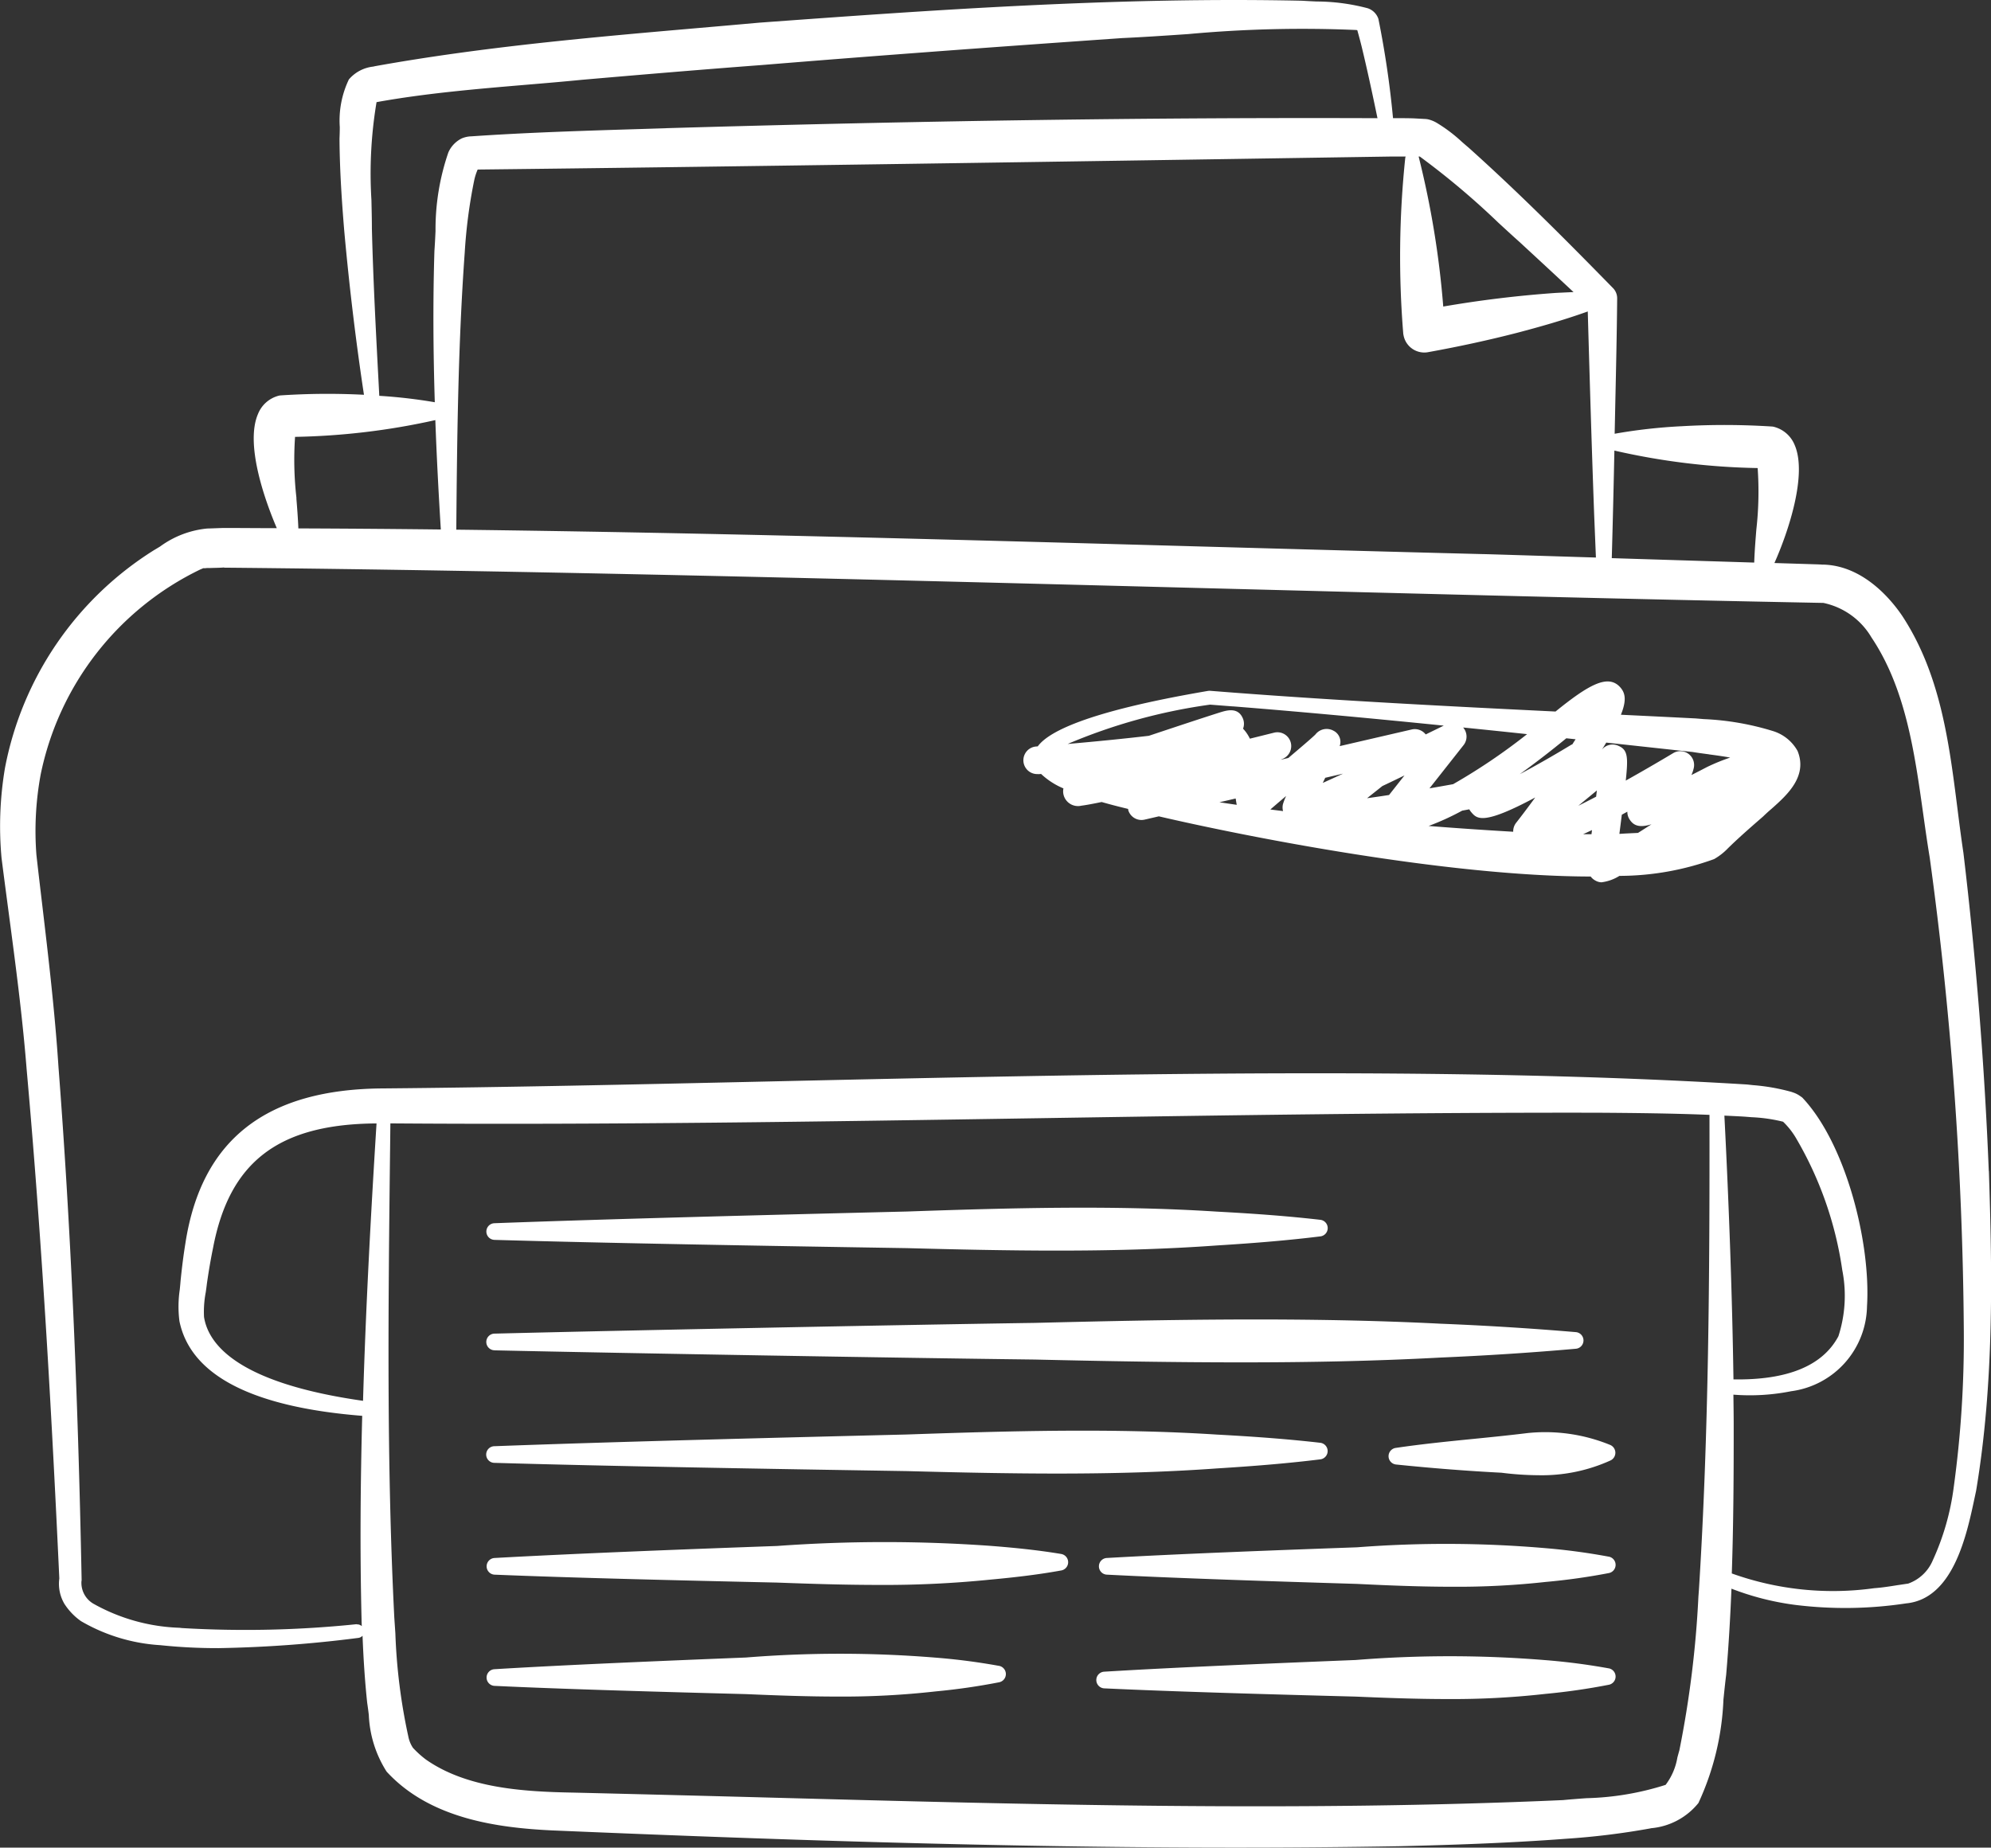
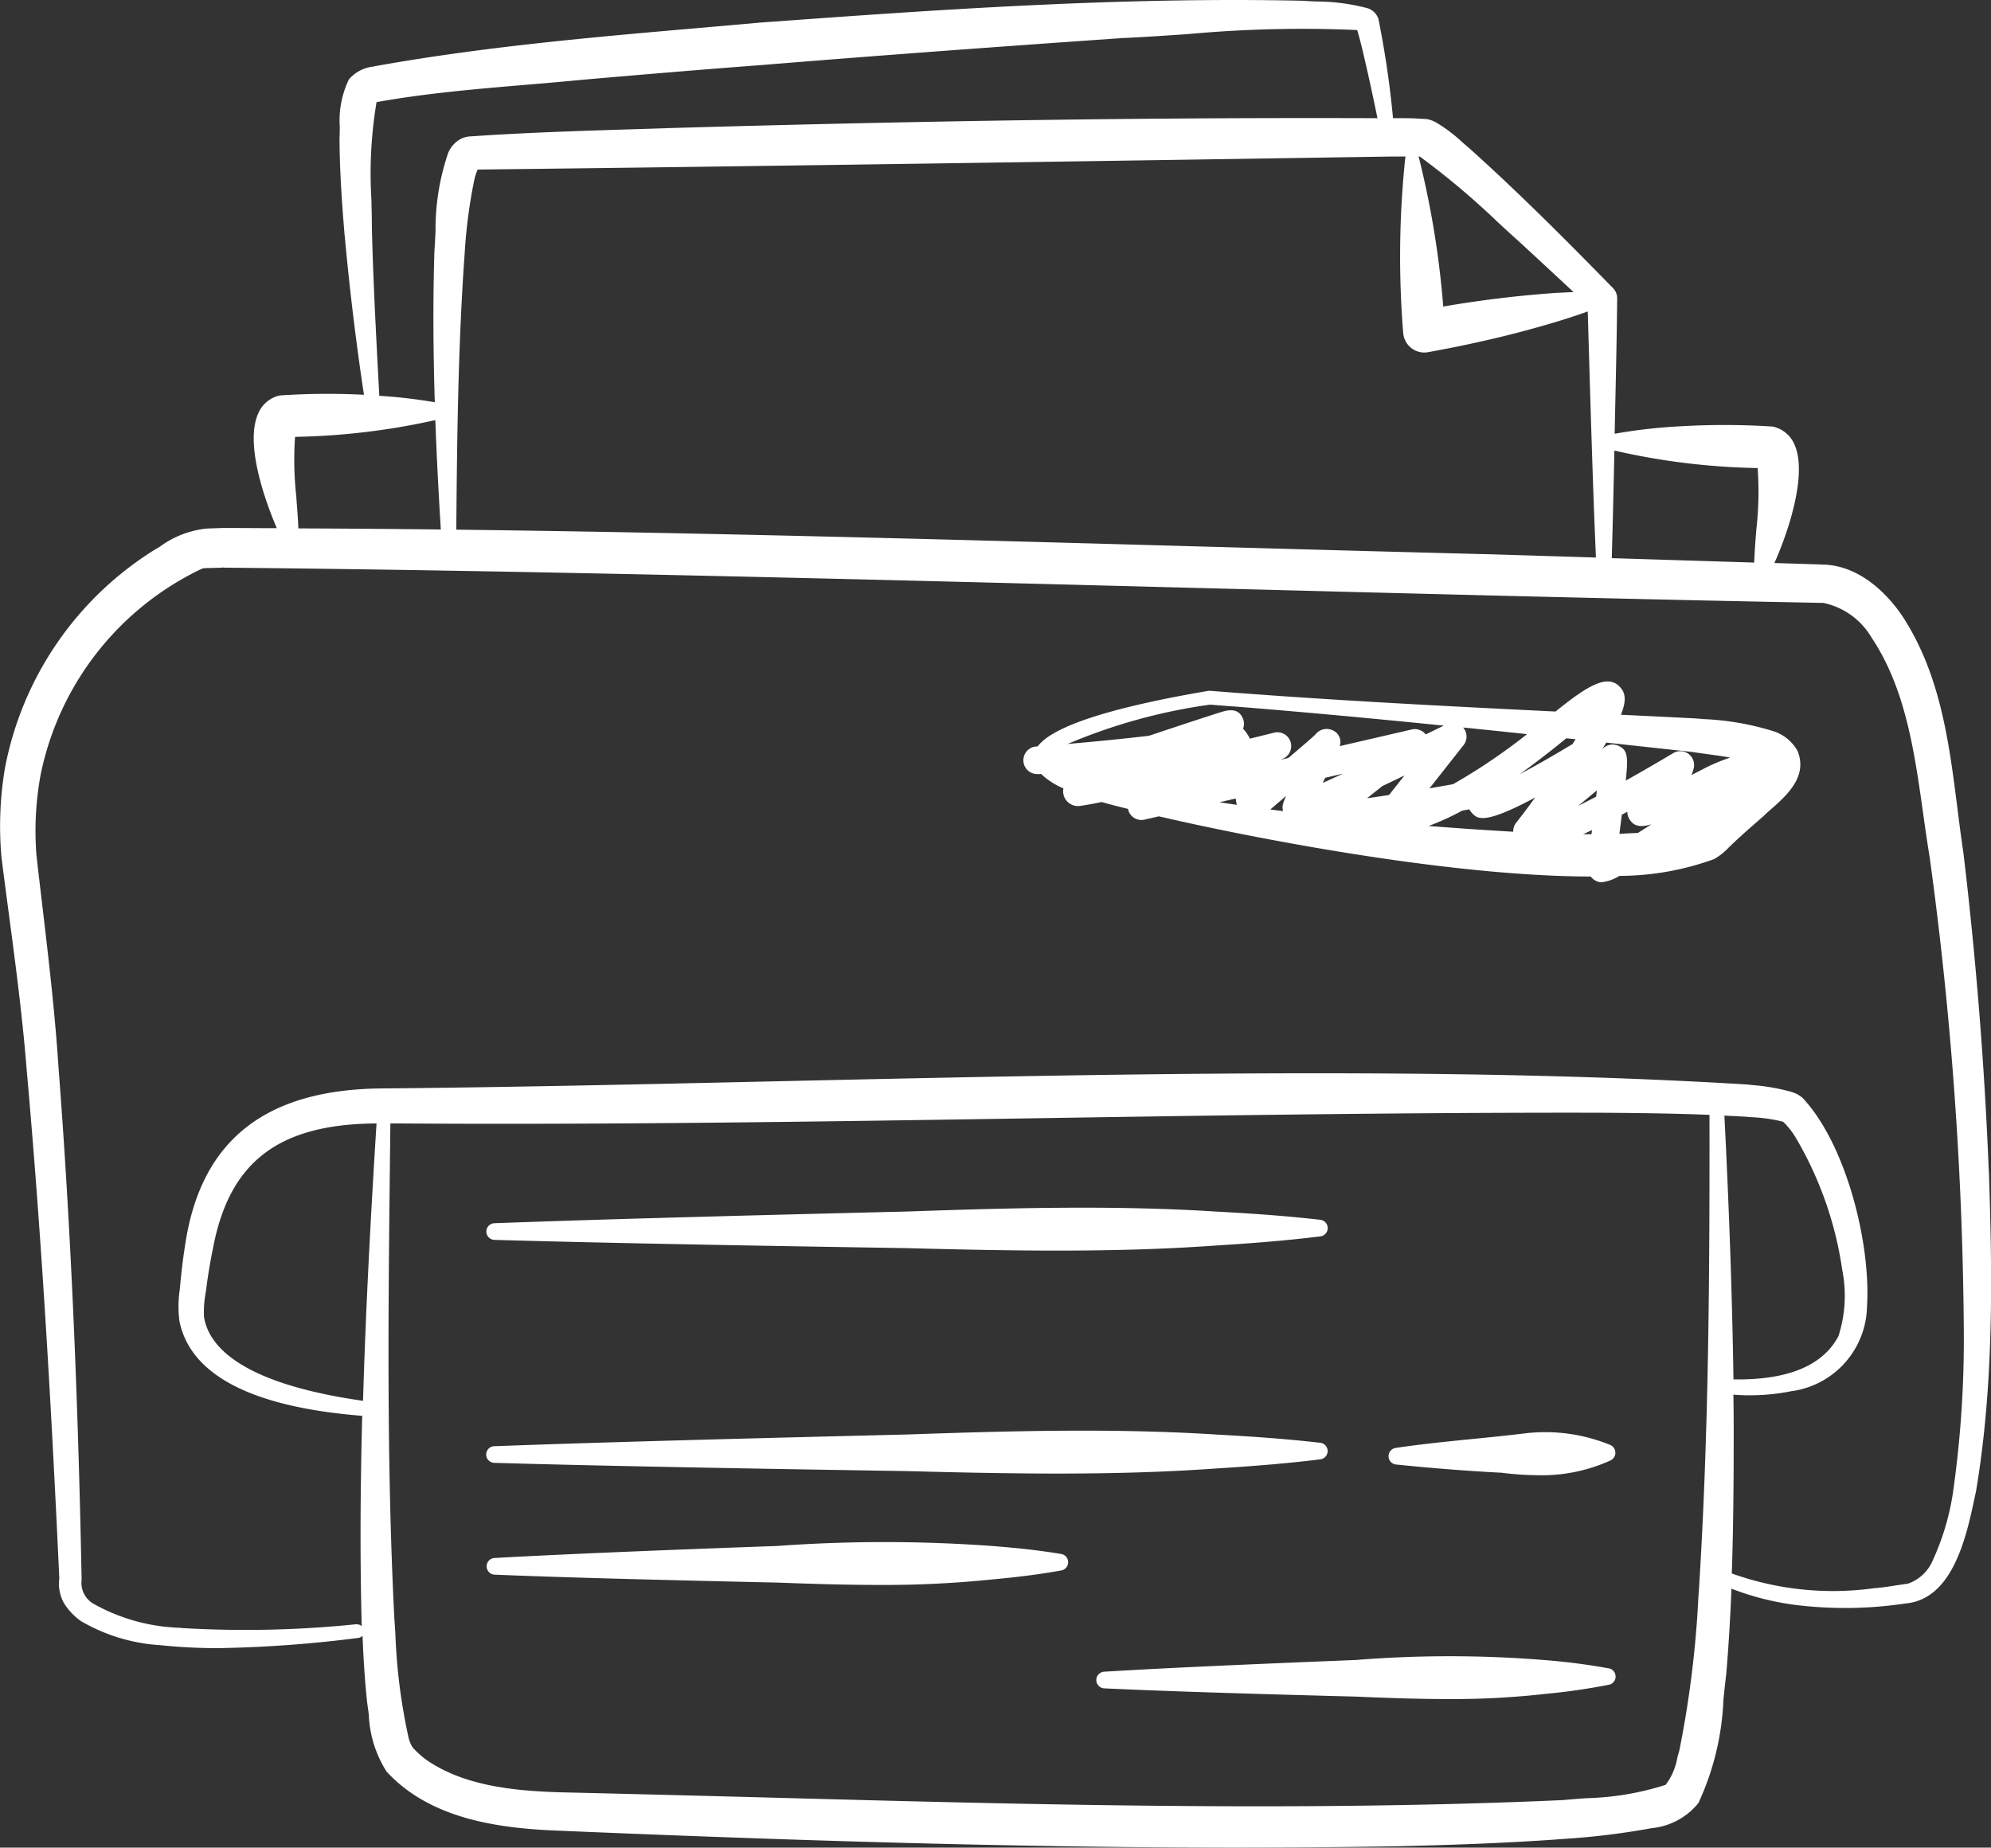
<svg xmlns="http://www.w3.org/2000/svg" width="124.061" height="115.156" viewBox="0 0 124.061 115.156">
  <rect x="0" y="0" width="124.061" height="115.156" fill="#333333" stroke="none" />
  <g id="Groupe_3792" data-name="Groupe 3792" transform="translate(-682.293 -2079.135)">
    <path id="Tracé_6136" data-name="Tracé 6136" d="M1290.288,141.762c-.261-6.55-.792-13.218-1.58-19.831-.139-.921-.26-1.873-.376-2.794-.52-4.1-1.057-8.342-3.428-11.966-.637-.947-2.394-3.156-4.95-3.21v.009h-.007v-.008c-.024,0-.035,0-.052,0-.093-.009-.2-.012-.306-.016l-2.658-.083c.867-1.942,2.058-5.509,1.263-7.351a1.906,1.906,0,0,0-1.319-1.143.493.493,0,0,0-.071-.012,46.215,46.215,0,0,0-5.634-.021,33.31,33.31,0,0,0-4.194.47l.036-1.724c.048-2.2.1-4.47.12-6.707a.908.908,0,0,0-.26-.648c-2.779-2.84-5.762-5.853-8.989-8.747-.146-.123-.287-.245-.425-.366a9.546,9.546,0,0,0-1.58-1.193,1.97,1.97,0,0,0-.54-.214,1.481,1.481,0,0,0-.214-.022l-.516-.028c-.282-.017-.646-.019-.988-.021-.161,0-.312,0-.455,0a58.662,58.662,0,0,0-.91-6.184,1.048,1.048,0,0,0-.673-.667,12.587,12.587,0,0,0-3.172-.42c-.3-.013-.591-.027-.9-.047-11.586-.255-23.409.607-33.85,1.368q-1.835.165-3.671.323c-6.642.577-13.51,1.175-20.248,2.386l-.124.028a2.327,2.327,0,0,0-1.513.8,5.92,5.92,0,0,0-.567,2.964c0,.233-.006.467-.017.721.011,2.018.153,4.013.291,5.7.318,3.538.735,6.983,1.233,10.269a44.093,44.093,0,0,0-5.211.04.444.444,0,0,0-.071.011,1.9,1.9,0,0,0-1.319,1.142c-.8,1.845.371,5.254,1.17,7.121-1.1,0-2.2-.012-3.29-.012h-.019c-.09,0-.331.01-.561.018-.2.008-.4.015-.463.015a5.92,5.92,0,0,0-2.936,1.119c-.125.076-.248.151-.383.23a20.559,20.559,0,0,0-9.286,13.577,21.768,21.768,0,0,0-.215,5.6c.143,1.132.293,2.258.442,3.383.425,3.2.863,6.506,1.124,9.806,1.012,11.3,1.6,22.373,2.035,31.724a2.464,2.464,0,0,0,.293,1.54.4.4,0,0,0,.023.04,3.885,3.885,0,0,0,1.033,1.078,11.132,11.132,0,0,0,4.944,1.5,34.04,34.04,0,0,0,3.64.184,77.909,77.909,0,0,0,8.7-.637.423.423,0,0,0,.261-.136c.062,1.569.155,2.919.291,4.189.037.24.069.49.1.744a7.109,7.109,0,0,0,1.109,3.536c2.7,2.943,6.918,3.5,10.293,3.664,12.935.546,27.739,1.073,42.662,1.073,3.388,0,6.783-.028,10.162-.087,3.086-.075,6.731-.189,10.352-.463a46.642,46.642,0,0,0,5.257-.644l.074-.016a4.265,4.265,0,0,0,2.941-1.571,16.886,16.886,0,0,0,1.558-6.445c.053-.512.105-1.024.171-1.553.154-1.783.257-3.575.329-5.36a17.036,17.036,0,0,0,3.959,1.01,25.286,25.286,0,0,0,6.918-.092c2.937-.277,3.774-4.227,4.275-6.587l.093-.436c1.121-6.711,1.008-13.52.795-19.921m-99.624-1.205.02-1.768c13.226.1,26.953-.112,40.234-.32,11.569-.182,23.533-.366,35.061-.344,2.334.016,4.629.041,6.9.133.012,10.054-.046,19.895-.658,29.593l-.033.446a64.557,64.557,0,0,1-1.185,9.562c-.043.149-.084.3-.125.451a3.88,3.88,0,0,1-.733,1.706,17.647,17.647,0,0,1-4.937.831c-.495.036-.988.073-1.454.118-16.4.732-33.217.28-49.484-.157q-6.088-.163-12.157-.309c-3.12-.055-6.662-.264-9.226-2.069a6.1,6.1,0,0,1-.8-.726,1.948,1.948,0,0,1-.282-.687,36.082,36.082,0,0,1-.811-6.45l-.066-.978c-.488-9.659-.374-19.508-.265-29.033m83.142-2.251c.425.021.851.038,1.274.065l.419.034a9.882,9.882,0,0,1,1.966.281,4.741,4.741,0,0,1,.789.992,22.6,22.6,0,0,1,2.9,8.258,8.216,8.216,0,0,1-.241,4.12c-.98,1.845-3.18,2.744-6.539,2.69-.075-5.025-.268-10.628-.566-16.44m-94.628,11.014c.028-.2.055-.384.07-.529.118-.822.242-1.545.381-2.216,1.019-5.4,4.091-7.745,10.191-7.782-.351,5.61-.67,11.434-.841,17.288-7.641-1.086-9.622-3.421-9.908-5.225a6.451,6.451,0,0,1,.107-1.537m5.653-49.5A20.974,20.974,0,0,1,1184.75,96a43.564,43.564,0,0,0,8.741-1.045c.086,2.382.209,4.667.342,6.818q-4.463-.051-8.876-.068c-.026-.634-.075-1.265-.125-1.881m78.775-12.811-.291.015a70.185,70.185,0,0,0-7.021.85,56.738,56.738,0,0,0-1.529-9.331c0-.007-.007-.013-.009-.02h.075a48.643,48.643,0,0,1,4.894,4.122c.436.4.867.8,1.287,1.173,1.1,1.015,2.252,2.081,3.4,3.154-.269.012-.537.024-.8.038m-9.8,2.6a.43.43,0,0,0,.006.047,1.317,1.317,0,0,0,1.291,1.082,1.322,1.322,0,0,0,.242-.022c1.918-.346,3.784-.752,5.548-1.207,1.339-.352,2.868-.779,4.4-1.33.119,4.213.25,8.626.4,12.706l.108,2.631-.464-.014c-3.44-.107-6.416-.2-6.564-.2h-.013c-5.907-.149-11.884-.316-17.9-.483-15.2-.423-30.8-.855-46.07-1.04.047-5.684.112-11.533.525-17.262a32.02,32.02,0,0,1,.587-4.49,3.5,3.5,0,0,1,.22-.693c14.748-.164,36.927-.5,53.147-.753l3.712-.057c.3,0,.632,0,.965,0a.407.407,0,0,0-.025.083,59.062,59.062,0,0,0-.12,11.012m-45.941-12.86-1.665.052c-3.46.106-7.039.217-10.453.453a1.672,1.672,0,0,0-.609.128,1.771,1.771,0,0,0-.837.874,14.72,14.72,0,0,0-.8,4.908c-.02.41-.039.819-.069,1.24-.1,3.216-.07,6.385.023,9.423a32.148,32.148,0,0,0-3.458-.4l-.031-.6c-.171-3.221-.348-6.552-.43-9.81,0-.6-.016-1.2-.029-1.8a26.871,26.871,0,0,1,.319-6.094c3.048-.551,6.214-.819,9.279-1.079,1.189-.1,2.379-.2,3.56-.317,3.346-.29,7.295-.626,11.208-.92,6.524-.534,13.651-1.067,22.421-1.677,1.315-.06,2.671-.152,4.106-.249a77.756,77.756,0,0,1,10.474-.254l.063.011c.1.356.2.726.291,1.1.354,1.472.671,2.954.967,4.385-13.662-.053-28.173.152-44.332.623m68.021,21.182a20.981,20.981,0,0,1-.081,3.824c-.055.677-.11,1.371-.133,2.068l-8.876-.276c.062-2.174.128-4.945.163-6.705a43.1,43.1,0,0,0,8.928,1.09M1188.6,170a67.35,67.35,0,0,1-10.9.242l-.142-.017a11.743,11.743,0,0,1-5.381-1.505,1.506,1.506,0,0,1-.737-1.388.452.452,0,0,0,.011-.106c-.229-11.858-.7-22.313-1.442-31.957-.222-3.407-.631-6.875-1.027-10.229-.119-1-.237-2-.348-2.989a19.415,19.415,0,0,1,.264-5,18.245,18.245,0,0,1,9.943-12.784c.066-.028.129-.055.2-.083a.613.613,0,0,0,.125,0l.081-.008a.724.724,0,0,1,.121,0l.321-.009c.271-.006.478-.011.633-.028v.013c18.717.174,40.261.734,61.094,1.276,13.636.355,26.515.69,38.563.921a4.562,4.562,0,0,1,3,2.154c2.123,3.168,2.681,7.141,3.221,10.983.128.908.26,1.847.408,2.737a227.664,227.664,0,0,1,2.124,29.482,67.772,67.772,0,0,1-.628,9.756,15.759,15.759,0,0,1-1.3,4.547,2.609,2.609,0,0,1-1.54,1.463c-.226.032-.452.068-.679.1-.468.075-.953.152-1.434.186a18.664,18.664,0,0,1-8.876-.918c.106-3.125.12-6.222.118-9.2,0-.636-.01-1.286-.018-1.944a13.138,13.138,0,0,0,3.6-.214,5.434,5.434,0,0,0,4.725-5.293c.244-3.944-1.308-10.1-4.007-12.981a.4.4,0,0,0-.069-.06l-.116-.08a1.639,1.639,0,0,0-.422-.208l-.082-.03a12.522,12.522,0,0,0-2.4-.424l-.377-.041c-18.544-1.135-40.163-.653-61.069-.186-8.418.188-16.369.365-23.91.431-7.308.038-11.342,3.2-12.333,9.669-.114.7-.212,1.467-.3,2.342-.012.165-.03.346-.049.533a7.176,7.176,0,0,0-.02,1.962c.692,3.374,4.528,5.354,11.389,5.9-.112,4.236-.145,8.483-.041,12.673,0,.149.009.292.014.436a.42.42,0,0,0-.324-.11" transform="translate(-484.072 2010.363)" fill="#fff" />
    <path id="Tracé_6137" data-name="Tracé 6137" d="M1237.272,245.594c7.087.205,16.969.375,25.7.514,3.15.084,6.265.154,9.354.154,3.346,0,6.661-.083,9.952-.321,2.58-.159,4.568-.334,6.446-.565a.52.52,0,0,0,0-1.033c-1.88-.216-3.87-.373-6.447-.511-6.334-.406-12.749-.234-19.307-.006-8.182.2-18.5.46-25.695.729h0a.519.519,0,0,0,.006,1.038" transform="translate(-524.16 1910.818)" fill="#fff" />
-     <path id="Tracé_6138" data-name="Tracé 6138" d="M1237.274,261.7c8.285.183,25.277.473,33.664.574,4.334.1,8.618.176,12.864.176,4.171,0,8.305-.078,12.41-.3,2.8-.12,5.633-.3,8.434-.549a.52.52,0,0,0,0-1.036c-2.805-.237-5.644-.414-8.431-.525-8.291-.42-16.69-.264-25.276-.051-8.273.123-25.263.46-33.666.669a.519.519,0,0,0,0,1.039" transform="translate(-524.159 1901.596)" fill="#fff" />
-     <path id="Tracé_6139" data-name="Tracé 6139" d="M1268.717,308.9a39.656,39.656,0,0,0-3.957-.514,73.307,73.307,0,0,0-11.818-.008c-4.994.2-11.289.461-15.675.729a.52.52,0,0,0,0,1.038c4.338.206,10.364.375,15.68.514,1.927.083,3.833.153,5.722.153a51.668,51.668,0,0,0,6.094-.322,39.876,39.876,0,0,0,3.958-.57.521.521,0,0,0-.008-1.022" transform="translate(-524.167 1874.063)" fill="#fff" />
    <path id="Tracé_6140" data-name="Tracé 6140" d="M1356.953,309.266a39.667,39.667,0,0,0-3.957-.514,73.258,73.258,0,0,0-11.818-.008c-4.995.2-11.289.461-15.674.729a.52.52,0,0,0,0,1.038c4.338.205,10.364.375,15.68.514,1.927.083,3.833.153,5.723.153a51.655,51.655,0,0,0,6.094-.322,39.813,39.813,0,0,0,3.957-.57.521.521,0,0,0-.008-1.022" transform="translate(-574.411 1873.852)" fill="#fff" />
    <path id="Tracé_6141" data-name="Tracé 6141" d="M1237.272,277.868c7.1.206,16.976.375,25.7.514,3.15.083,6.265.153,9.354.153,3.347,0,6.662-.083,9.953-.32,2.589-.161,4.577-.335,6.448-.566a.52.52,0,0,0-.006-1.032c-1.876-.215-3.866-.373-6.447-.512-6.336-.405-12.75-.233-19.307-.005-8.172.2-18.479.459-25.7.73a.519.519,0,0,0,0,1.038" transform="translate(-524.16 1892.441)" fill="#fff" />
    <path id="Tracé_6142" data-name="Tracé 6142" d="M1375.96,276.135c-1.119.138-2.261.253-3.366.363-1.587.158-3.228.323-4.841.562a.521.521,0,0,0,.017,1.033c2.256.233,4.478.406,6.574.513a19.176,19.176,0,0,0,2.312.156,10.352,10.352,0,0,0,4.475-.918.53.53,0,0,0-.015-.971,10.688,10.688,0,0,0-5.156-.738" transform="translate(-598.493 1892.318)" fill="#fff" />
    <path id="Tracé_6143" data-name="Tracé 6143" d="M1272.586,292.725c-1.294-.215-2.665-.372-4.438-.508a92.614,92.614,0,0,0-13.265.009c-5.613.2-12.688.475-17.613.75a.52.52,0,0,0,0,1.038c4.869.2,11.642.362,17.619.494,2.126.079,4.229.146,6.314.146a65.463,65.463,0,0,0,6.95-.329c1.781-.164,3.15-.34,4.438-.574a.521.521,0,0,0,.329-.816.517.517,0,0,0-.338-.21" transform="translate(-524.167 1883.263)" fill="#fff" />
-     <path id="Tracé_6144" data-name="Tracé 6144" d="M1357.172,293.049a39.281,39.281,0,0,0-3.934-.53,72.388,72.388,0,0,0-11.755-.055c-4.967.178-11.227.414-15.6.666a.52.52,0,0,0,0,1.038c4.326.223,10.315.417,15.595.577,2.019.1,4.013.178,5.992.178a50.234,50.234,0,0,0,5.763-.3,39.208,39.208,0,0,0,3.936-.553.521.521,0,0,0,0-1.023" transform="translate(-574.628 1883.108)" fill="#fff" />
    <path id="Tracé_6145" data-name="Tracé 6145" d="M1315.391,173.195l.176-.013a4.667,4.667,0,0,0,1.392.9.888.888,0,0,0,.012.418.928.928,0,0,0,1.112.658c.252-.03.691-.111,1.257-.228.5.144,1.053.288,1.649.431a.77.77,0,0,0,.016.1.861.861,0,0,0,1.011.567l.888-.205c5.464,1.273,17.971,3.742,26.908,3.751a.865.865,0,0,0,.286.247.788.788,0,0,0,.386.113,2.735,2.735,0,0,0,1.118-.4,17.364,17.364,0,0,0,5.9-1.046,3.8,3.8,0,0,0,.869-.68c.647-.635,1.342-1.242,2.078-1.883l.125-.11c.147-.145.318-.3.5-.455.96-.853,2.275-2.02,1.629-3.612a2.642,2.642,0,0,0-1.539-1.242,17.072,17.072,0,0,0-4.3-.743l-.5-.042q-2.334-.118-4.669-.23c.373-.925.269-1.376-.06-1.731-.755-.814-1.958-.135-4.014,1.531-6.608-.323-13.361-.67-20.034-1.176l-1.481-.115h-.018a.331.331,0,0,0-.068,0H1326c-7.862,1.337-10.035,2.632-10.642,3.462l-.1.008a.861.861,0,1,0,.132,1.717m17.728.553.154-.32,1.11-.257c-.462.213-.887.407-1.264.577m2.759.954.956-.76q.638-.3,1.377-.661l-.962,1.22c-.493.076-.954.144-1.372.2m6.009-4.383c-.007-.009-.016-.015-.023-.024q2,.2,3.988.414a37.265,37.265,0,0,1-4.611,3.119c-.5.09-.988.177-1.472.26l2.124-2.694a.861.861,0,0,0-.006-1.074M1360.3,172.7v0l0,0,0,0m-7.536,4.155-.223.011c-.305.014-.609.028-.893.048h-.047c.048-.381.1-.785.151-1.193l.344-.188a.858.858,0,0,0,.151.5c.262.4.648.5,1.353.286-.3.193-.572.368-.836.534m4.41-4.893c.443.059.892.121,1.331.2a12.562,12.562,0,0,0-1.443.589c-.315.165-.644.335-.973.5a2.236,2.236,0,0,0,.153-.472.861.861,0,0,0-1.29-.893c-.956.573-1.977,1.164-2.954,1.711.156-1.48.132-1.929-.486-2.179a.857.857,0,0,0-1.007.257c.1-.155.19-.3.276-.446l5.378.585c.332.054.672.1,1.016.145m-8.125,3.2c.45-.37.828-.683,1.147-.947-.014.126-.03.255-.045.387-.4.209-.773.4-1.112.568l.01-.008m.845,1.519c-.012.092-.022.177-.033.262l-.524,0c.175-.079.358-.164.557-.26m-1.023-5.658c-.067.1-.131.2-.2.312a.923.923,0,0,0-.122.062c-1.026.623-2.175,1.28-3.156,1.8.882-.633,1.849-1.375,2.9-2.236l.576.061m-7.064,4.449.441-.082a1.1,1.1,0,0,0,.125.18c.352.412.715.834,3.984-.918-.465.635-.877,1.181-1.167,1.549l-.034.043a.87.87,0,0,0-.171.543q-2.7-.156-5.269-.36a16.029,16.029,0,0,0,2.091-.955m-11.163.028-.791-.1c.271-.236.622-.536.983-.842a3.531,3.531,0,0,0-.2.519.875.875,0,0,0,.009.425m-3.965-.553,1.012-.234c.022.145.043.273.066.394q-.542-.078-1.078-.16m.845-5.976c4.357.346,8.75.757,13.134,1.2l-1.126.549a.861.861,0,0,0-.872-.309l-4.488,1.038a.78.78,0,0,0-.391-.963.882.882,0,0,0-1.117.232c-.167.174-.954.845-1.693,1.47l-.483.112.15-.066a.861.861,0,0,0-.557-1.623l-1.505.374a2.4,2.4,0,0,0-.425-.623.855.855,0,0,0-.008-.631c-.306-.738-1.015-.514-1.484-.366-.274.086-.662.212-1.129.364-.89.291-2.063.681-3.248,1.076-1.515.178-3.282.354-5.059.509a34.9,34.9,0,0,1,8.874-2.451q.714.057,1.428.111" transform="translate(-568.402 1954.191)" fill="#fff" />
  </g>
</svg>